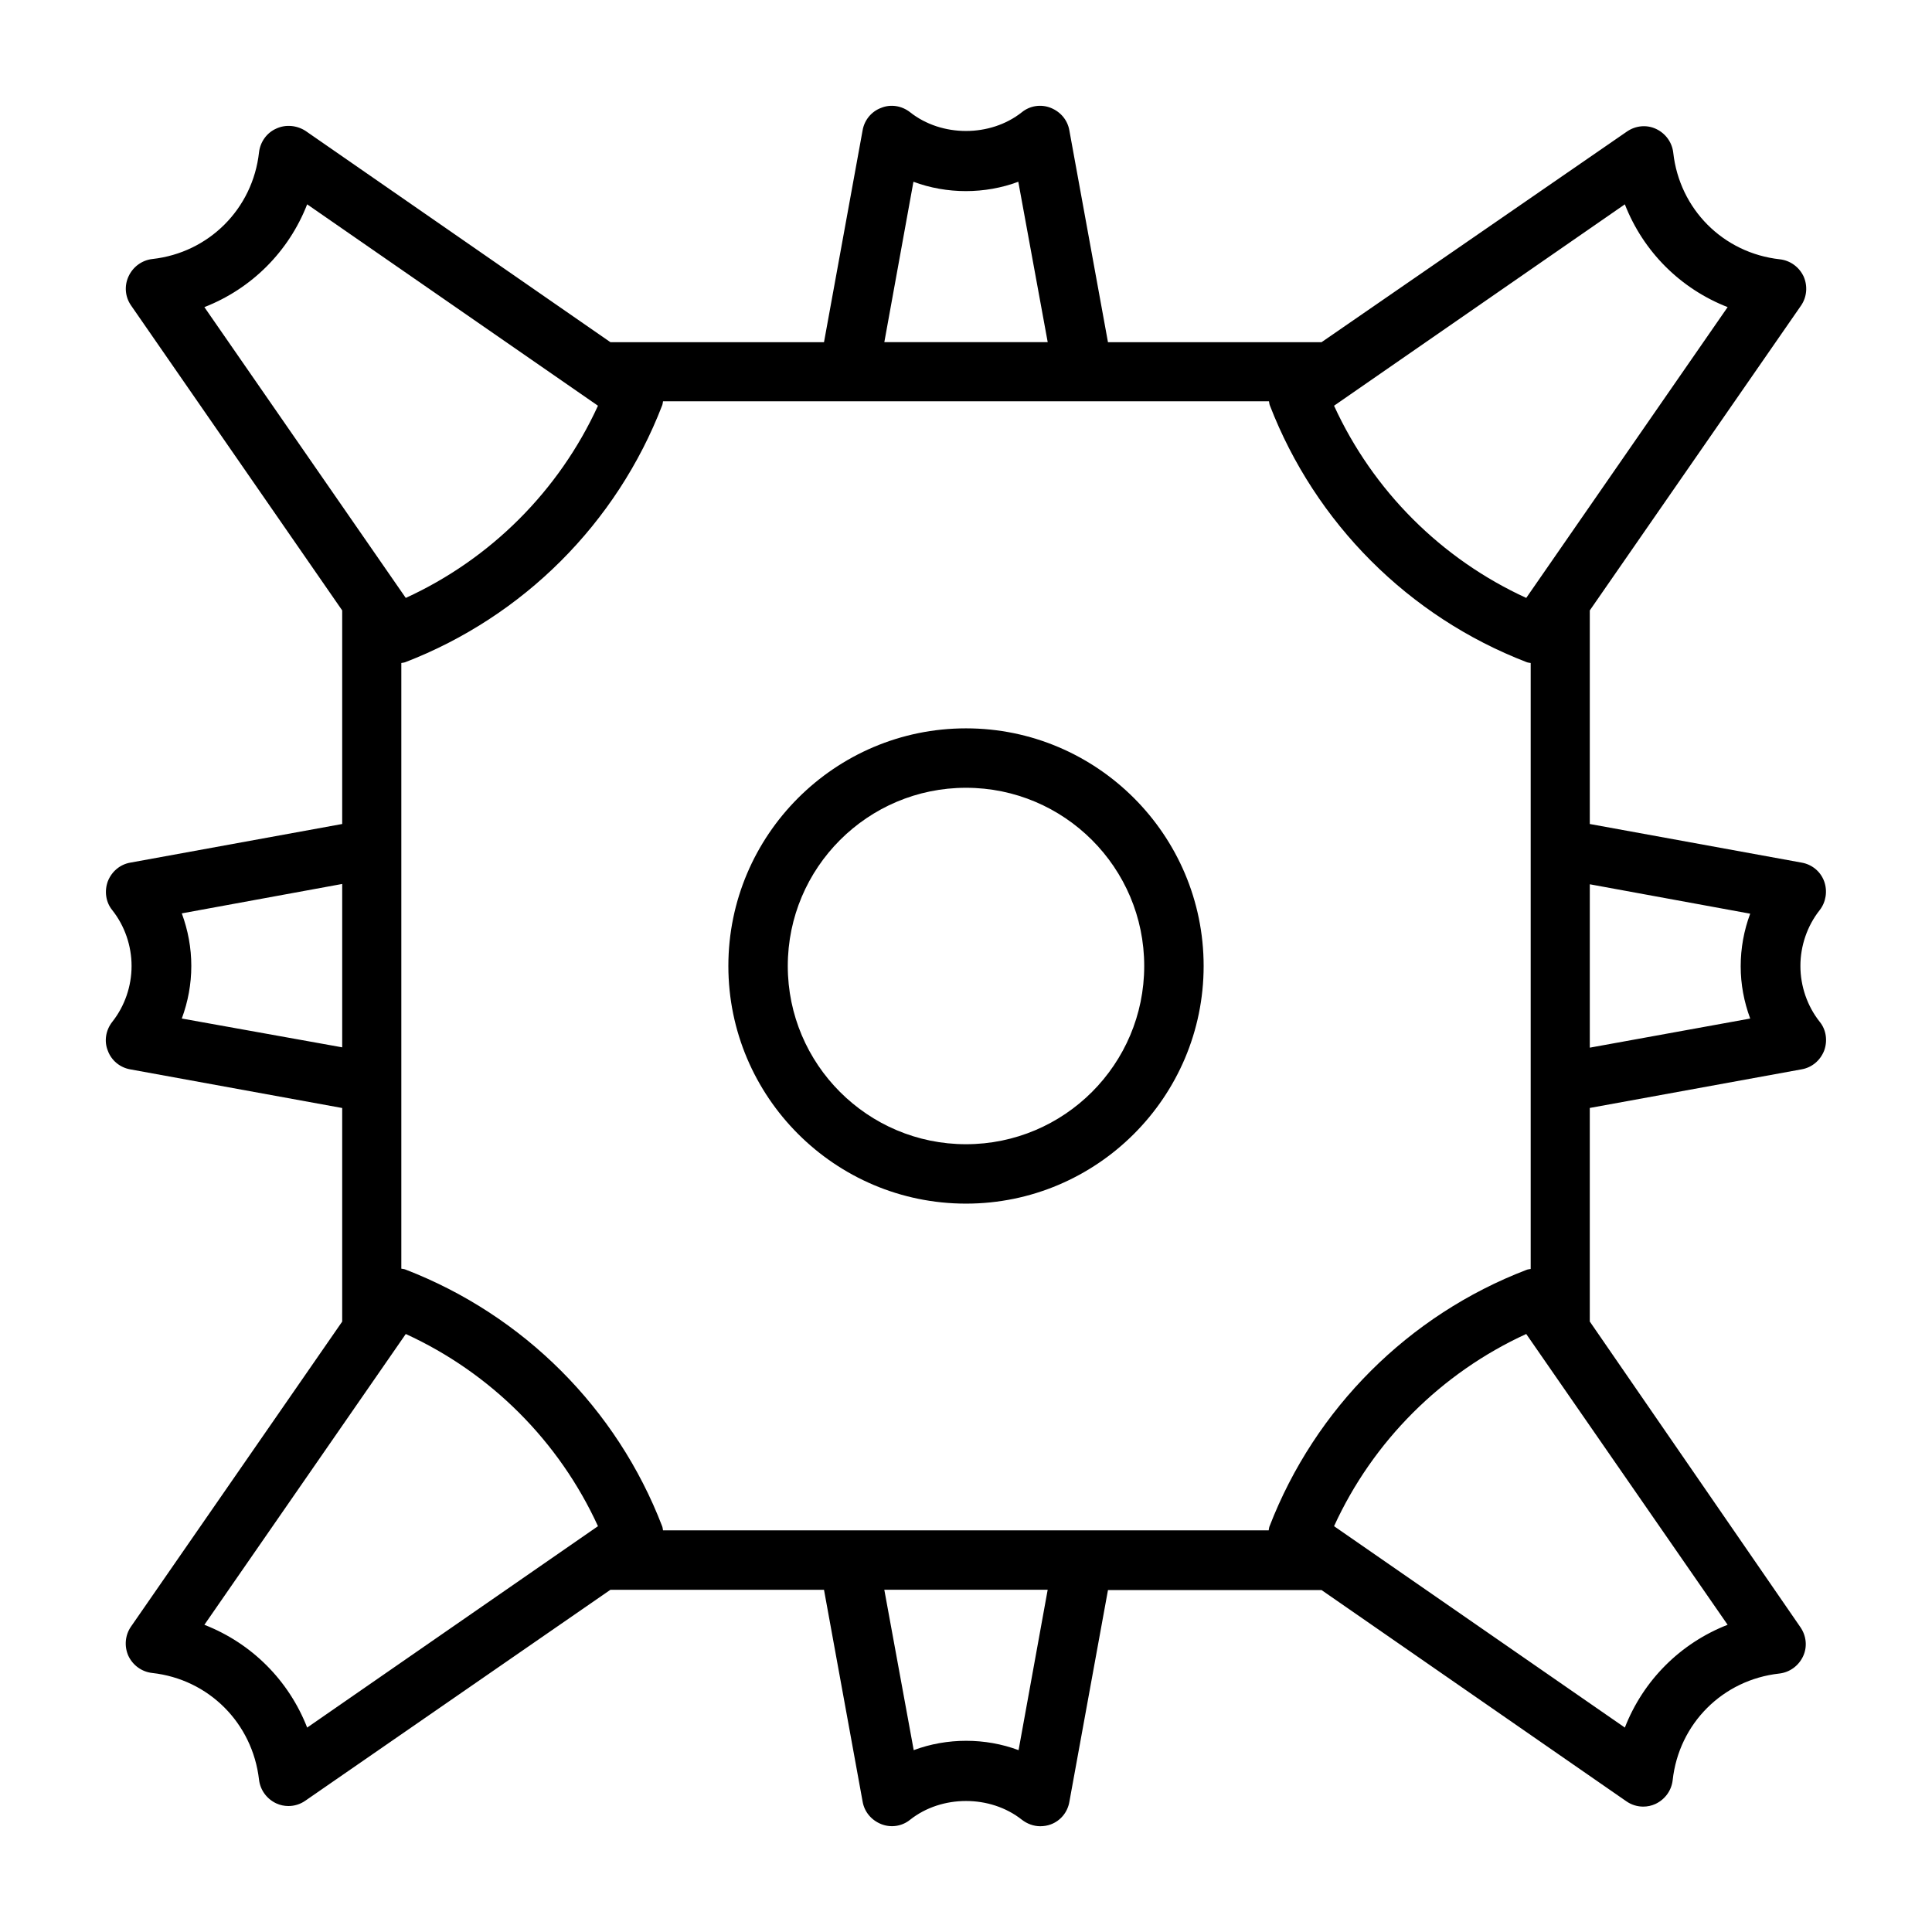
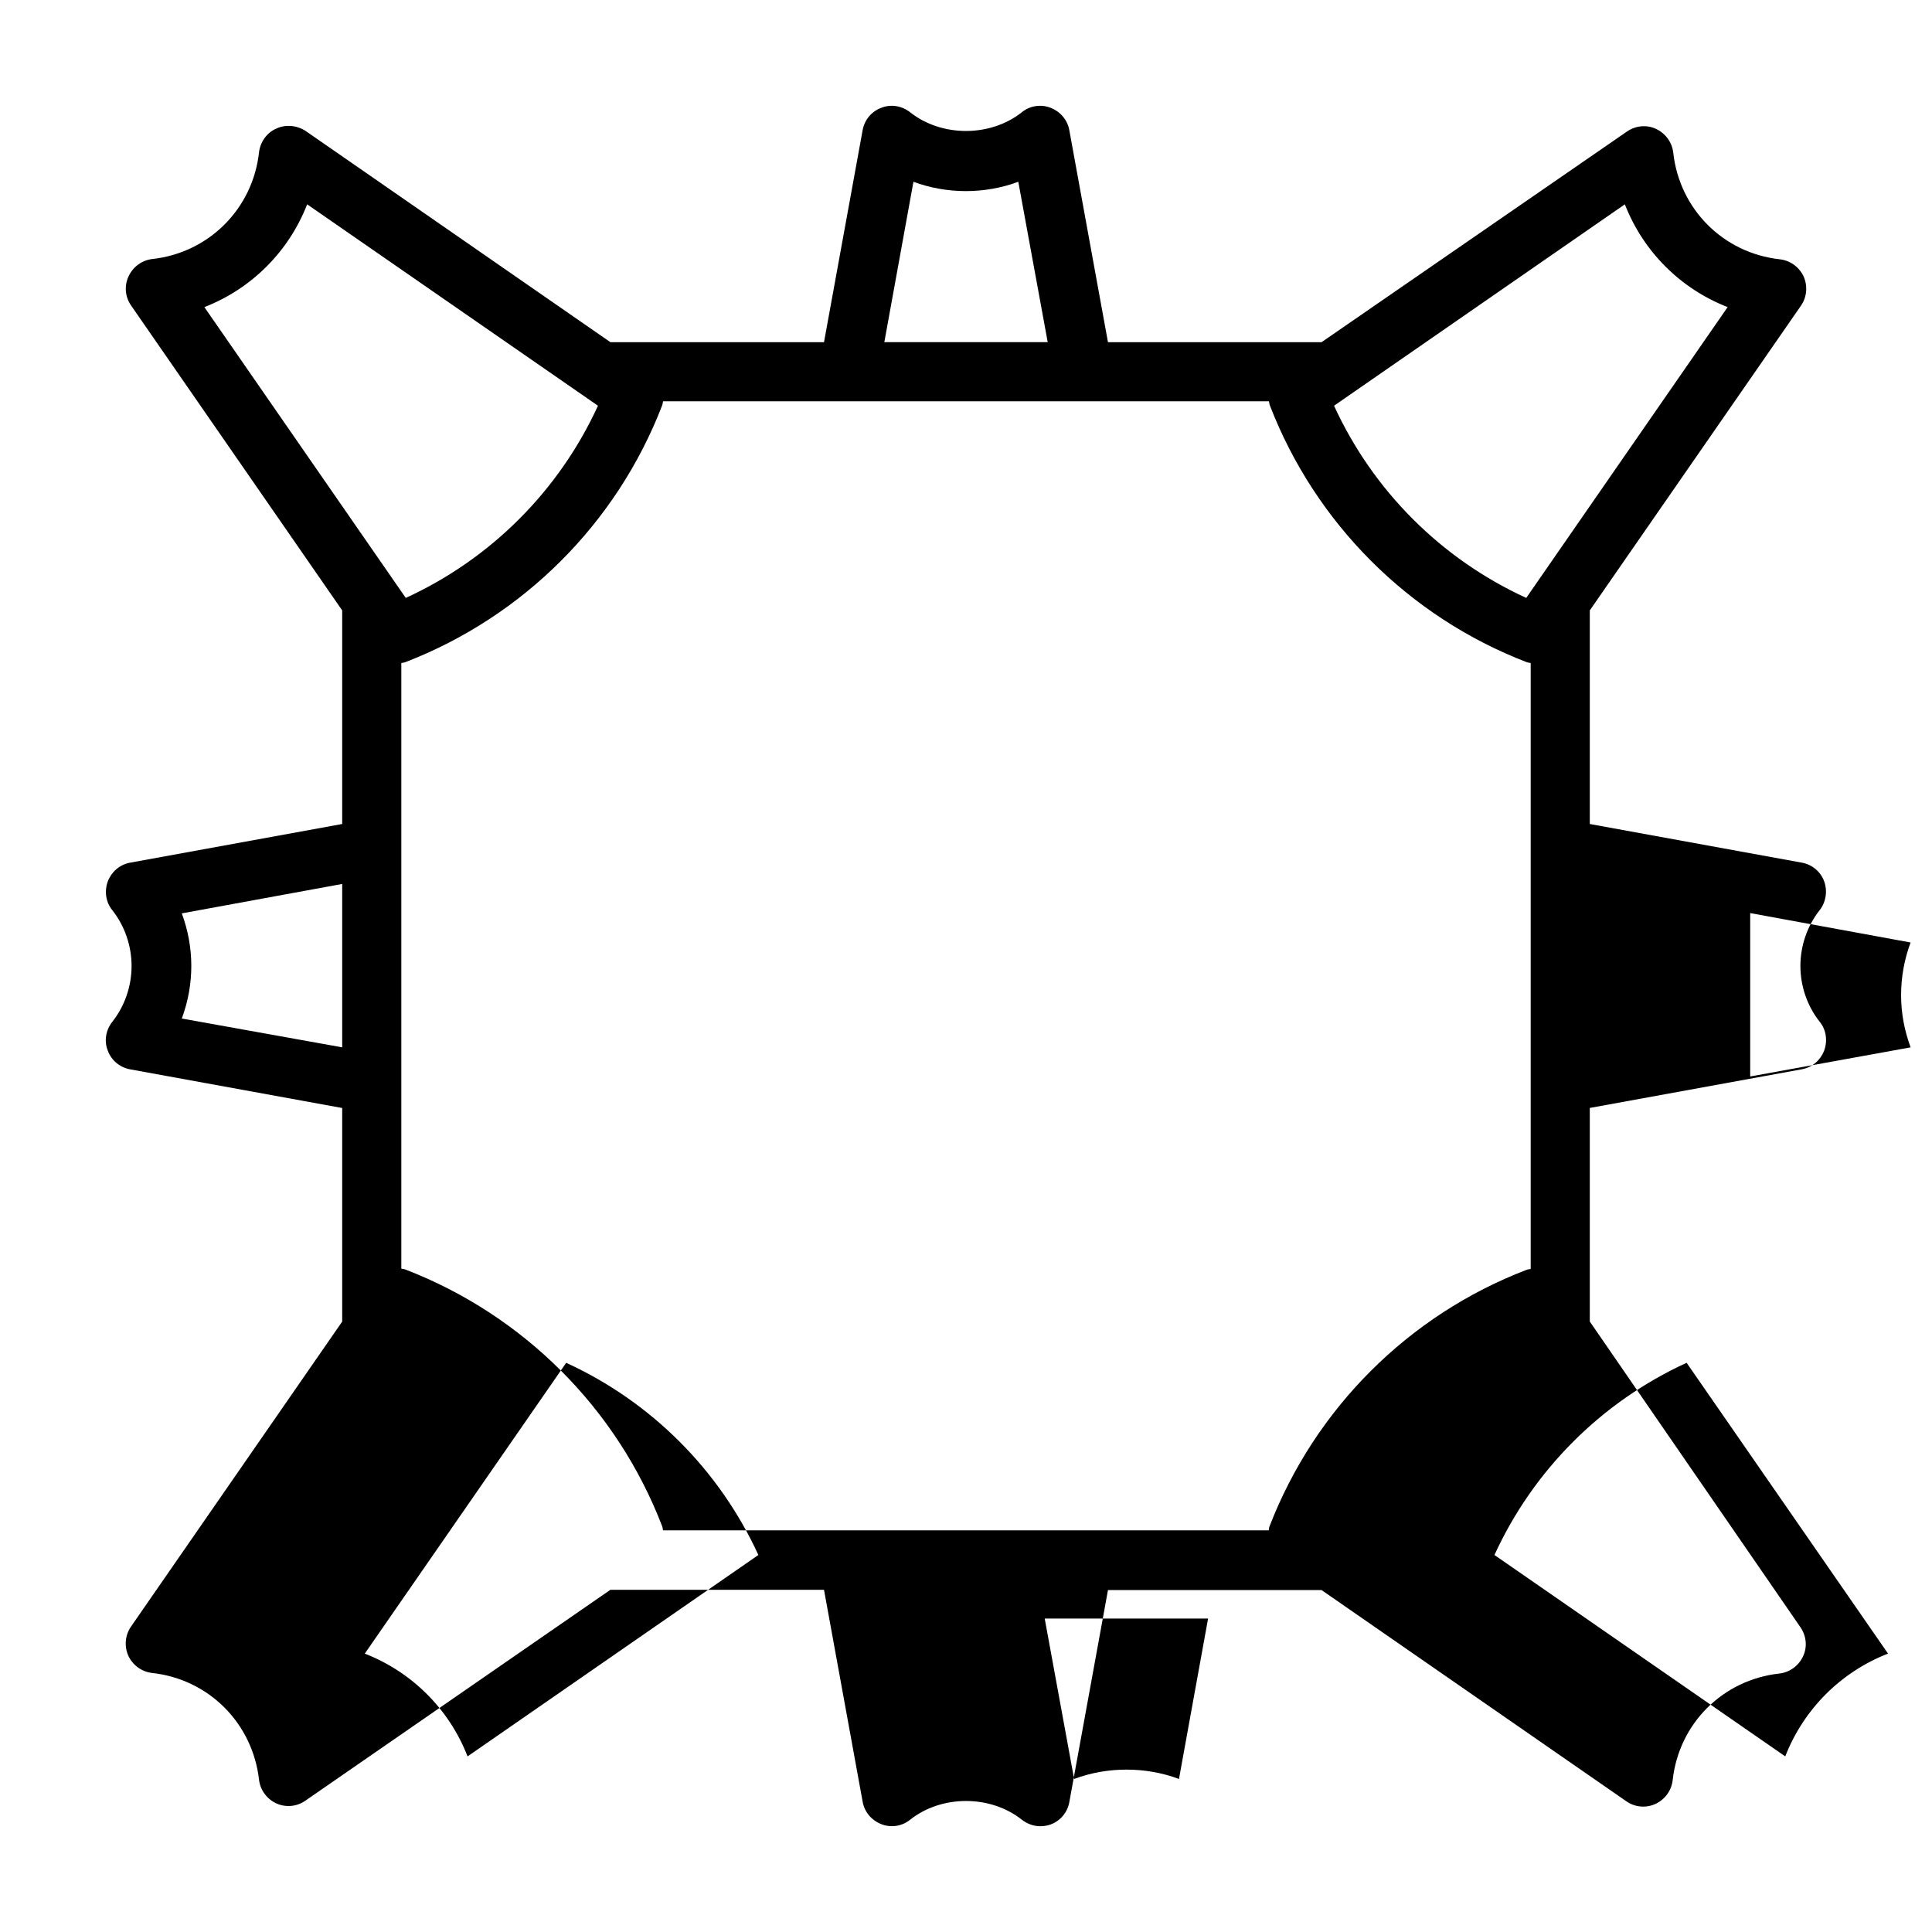
<svg xmlns="http://www.w3.org/2000/svg" fill="#000000" width="800px" height="800px" version="1.1" viewBox="144 144 512 512">
  <g>
-     <path d="m627.42 377.56c-0.945-2.598-3.227-4.488-5.984-4.961l-56.125-10.23v-56.602l55.969-80.766c1.574-2.281 1.812-5.195 0.707-7.715-1.18-2.519-3.543-4.25-6.297-4.566-15.035-1.652-26.609-13.305-28.262-28.262-0.316-2.754-2.047-5.117-4.566-6.297-2.519-1.18-5.434-0.867-7.715 0.707l-80.922 55.816h-56.602l-10.234-56.129c-0.473-2.754-2.363-4.961-4.961-5.984-2.598-1.023-5.512-0.551-7.637 1.18-8.344 6.613-21.254 6.613-29.598 0-2.203-1.73-5.117-2.203-7.637-1.18-2.598 0.945-4.488 3.227-4.961 5.984l-10.227 56.129h-56.602l-80.766-55.973c-2.285-1.496-5.273-1.809-7.793-0.629-2.519 1.102-4.25 3.543-4.566 6.297-1.652 14.957-13.305 26.609-28.262 28.262-2.754 0.316-5.117 2.047-6.297 4.566-1.18 2.519-0.945 5.43 0.629 7.715l55.973 80.844v56.602l-56.129 10.234c-2.754 0.473-4.961 2.363-5.984 4.961-0.945 2.598-0.551 5.512 1.18 7.637 3.305 4.172 5.117 9.445 5.117 14.801 0 5.352-1.812 10.629-5.117 14.801-1.73 2.203-2.203 5.117-1.18 7.637 0.945 2.598 3.227 4.488 5.984 4.961l56.129 10.234v56.602l-55.973 80.836c-1.574 2.281-1.812 5.195-0.707 7.715 1.18 2.519 3.543 4.25 6.297 4.566 15.035 1.652 26.609 13.305 28.34 28.262 0.316 2.754 2.047 5.117 4.566 6.297 1.023 0.473 2.125 0.707 3.227 0.707 1.574 0 3.148-0.473 4.488-1.418l80.844-55.891h56.602l10.234 56.129c0.473 2.754 2.363 4.961 4.961 5.984 2.598 1.023 5.512 0.551 7.637-1.18 8.344-6.613 21.254-6.613 29.598 0 1.418 1.102 3.148 1.73 4.879 1.73 0.945 0 1.891-0.156 2.754-0.473 2.598-0.945 4.488-3.227 4.961-5.984l10.234-56.129h56.602l80.766 55.969c1.34 0.945 2.914 1.418 4.488 1.418 1.102 0 2.203-0.234 3.227-0.707 2.519-1.18 4.25-3.543 4.566-6.297 1.652-15.035 13.305-26.609 28.262-28.262 2.754-0.316 5.117-2.047 6.297-4.566 1.18-2.519 0.867-5.434-0.707-7.715l-55.816-81.004v-56.602l56.129-10.234c2.754-0.473 4.961-2.363 5.984-4.961 0.945-2.598 0.551-5.512-1.18-7.637-3.305-4.172-5.117-9.445-5.117-14.801 0-5.352 1.812-10.629 5.117-14.801 1.648-2.117 2.121-5.031 1.176-7.629zm-146.97 170.9c-0.156 0.395-0.156 0.707-0.234 1.102h-160.51c-0.078-0.395-0.078-0.707-0.234-1.102-11.965-31.172-36.762-55.969-68.016-68.016-0.395-0.156-0.707-0.156-1.102-0.234v-160.51c0.395-0.078 0.707-0.078 1.102-0.234 31.172-12.043 55.969-36.762 68.016-68.016 0.156-0.395 0.156-0.707 0.234-1.102h160.59c0.078 0.395 0.078 0.707 0.234 1.102 12.043 31.172 36.762 55.969 68.016 68.016 0.395 0.156 0.707 0.156 1.102 0.234v160.59c-0.395 0.078-0.707 0.078-1.102 0.234-31.25 11.969-56.047 36.766-68.094 67.938zm121.39-323.07-53.371 77.066c-22.516-10.312-40.621-28.418-50.934-50.934l77.066-53.371c4.883 12.516 14.723 22.355 27.238 27.238zm-215.77-33.223c8.816 3.305 18.973 3.305 27.789 0l7.793 42.508h-43.297zm-160.67 5.984 77.066 53.371c-10.312 22.516-28.418 40.621-50.934 50.934l-53.371-77.066c12.516-4.883 22.355-14.723 27.238-27.238zm-33.223 215.77c1.656-4.488 2.519-9.133 2.519-13.934s-0.867-9.445-2.519-13.934l42.508-7.793v43.297zm5.984 160.67 53.371-77.066c22.516 10.309 40.621 28.414 50.934 50.93l-77.066 53.371c-4.883-12.516-14.723-22.355-27.238-27.234zm215.77 33.219c-8.816-3.305-18.973-3.305-27.789 0l-7.793-42.508h43.297zm160.67-5.984-77.066-53.371c10.309-22.516 28.414-40.621 50.93-50.934l53.371 77.066c-12.516 4.883-22.355 14.723-27.234 27.238zm33.219-187.9-42.508 7.715v-43.297l42.508 7.793c-1.652 4.41-2.519 9.133-2.519 13.934s0.867 9.367 2.519 13.855z" />
-     <path d="m400 337.02c-34.715 0-62.977 28.262-62.977 62.977s28.262 62.977 62.977 62.977 62.977-28.262 62.977-62.977c0-34.719-28.262-62.977-62.977-62.977zm0 110.21c-26.055 0-47.23-21.176-47.23-47.23s21.176-47.23 47.23-47.23 47.23 21.176 47.23 47.23-21.176 47.23-47.23 47.23z" />
+     <path d="m627.42 377.56c-0.945-2.598-3.227-4.488-5.984-4.961l-56.125-10.23v-56.602l55.969-80.766c1.574-2.281 1.812-5.195 0.707-7.715-1.18-2.519-3.543-4.25-6.297-4.566-15.035-1.652-26.609-13.305-28.262-28.262-0.316-2.754-2.047-5.117-4.566-6.297-2.519-1.18-5.434-0.867-7.715 0.707l-80.922 55.816h-56.602l-10.234-56.129c-0.473-2.754-2.363-4.961-4.961-5.984-2.598-1.023-5.512-0.551-7.637 1.18-8.344 6.613-21.254 6.613-29.598 0-2.203-1.73-5.117-2.203-7.637-1.18-2.598 0.945-4.488 3.227-4.961 5.984l-10.227 56.129h-56.602l-80.766-55.973c-2.285-1.496-5.273-1.809-7.793-0.629-2.519 1.102-4.25 3.543-4.566 6.297-1.652 14.957-13.305 26.609-28.262 28.262-2.754 0.316-5.117 2.047-6.297 4.566-1.18 2.519-0.945 5.43 0.629 7.715l55.973 80.844v56.602l-56.129 10.234c-2.754 0.473-4.961 2.363-5.984 4.961-0.945 2.598-0.551 5.512 1.18 7.637 3.305 4.172 5.117 9.445 5.117 14.801 0 5.352-1.812 10.629-5.117 14.801-1.73 2.203-2.203 5.117-1.18 7.637 0.945 2.598 3.227 4.488 5.984 4.961l56.129 10.234v56.602l-55.973 80.836c-1.574 2.281-1.812 5.195-0.707 7.715 1.18 2.519 3.543 4.25 6.297 4.566 15.035 1.652 26.609 13.305 28.34 28.262 0.316 2.754 2.047 5.117 4.566 6.297 1.023 0.473 2.125 0.707 3.227 0.707 1.574 0 3.148-0.473 4.488-1.418l80.844-55.891h56.602l10.234 56.129c0.473 2.754 2.363 4.961 4.961 5.984 2.598 1.023 5.512 0.551 7.637-1.18 8.344-6.613 21.254-6.613 29.598 0 1.418 1.102 3.148 1.73 4.879 1.73 0.945 0 1.891-0.156 2.754-0.473 2.598-0.945 4.488-3.227 4.961-5.984l10.234-56.129h56.602l80.766 55.969c1.34 0.945 2.914 1.418 4.488 1.418 1.102 0 2.203-0.234 3.227-0.707 2.519-1.18 4.25-3.543 4.566-6.297 1.652-15.035 13.305-26.609 28.262-28.262 2.754-0.316 5.117-2.047 6.297-4.566 1.18-2.519 0.867-5.434-0.707-7.715l-55.816-81.004v-56.602l56.129-10.234c2.754-0.473 4.961-2.363 5.984-4.961 0.945-2.598 0.551-5.512-1.18-7.637-3.305-4.172-5.117-9.445-5.117-14.801 0-5.352 1.812-10.629 5.117-14.801 1.648-2.117 2.121-5.031 1.176-7.629zm-146.97 170.9c-0.156 0.395-0.156 0.707-0.234 1.102h-160.51c-0.078-0.395-0.078-0.707-0.234-1.102-11.965-31.172-36.762-55.969-68.016-68.016-0.395-0.156-0.707-0.156-1.102-0.234v-160.51c0.395-0.078 0.707-0.078 1.102-0.234 31.172-12.043 55.969-36.762 68.016-68.016 0.156-0.395 0.156-0.707 0.234-1.102h160.59c0.078 0.395 0.078 0.707 0.234 1.102 12.043 31.172 36.762 55.969 68.016 68.016 0.395 0.156 0.707 0.156 1.102 0.234v160.59c-0.395 0.078-0.707 0.078-1.102 0.234-31.25 11.969-56.047 36.766-68.094 67.938zm121.39-323.07-53.371 77.066c-22.516-10.312-40.621-28.418-50.934-50.934l77.066-53.371c4.883 12.516 14.723 22.355 27.238 27.238zm-215.77-33.223c8.816 3.305 18.973 3.305 27.789 0l7.793 42.508h-43.297zm-160.67 5.984 77.066 53.371c-10.312 22.516-28.418 40.621-50.934 50.934l-53.371-77.066c12.516-4.883 22.355-14.723 27.238-27.238zm-33.223 215.77c1.656-4.488 2.519-9.133 2.519-13.934s-0.867-9.445-2.519-13.934l42.508-7.793v43.297m5.984 160.67 53.371-77.066c22.516 10.309 40.621 28.414 50.934 50.93l-77.066 53.371c-4.883-12.516-14.723-22.355-27.238-27.234zm215.77 33.219c-8.816-3.305-18.973-3.305-27.789 0l-7.793-42.508h43.297zm160.67-5.984-77.066-53.371c10.309-22.516 28.414-40.621 50.93-50.934l53.371 77.066c-12.516 4.883-22.355 14.723-27.234 27.238zm33.219-187.9-42.508 7.715v-43.297l42.508 7.793c-1.652 4.41-2.519 9.133-2.519 13.934s0.867 9.367 2.519 13.855z" />
  </g>
</svg>